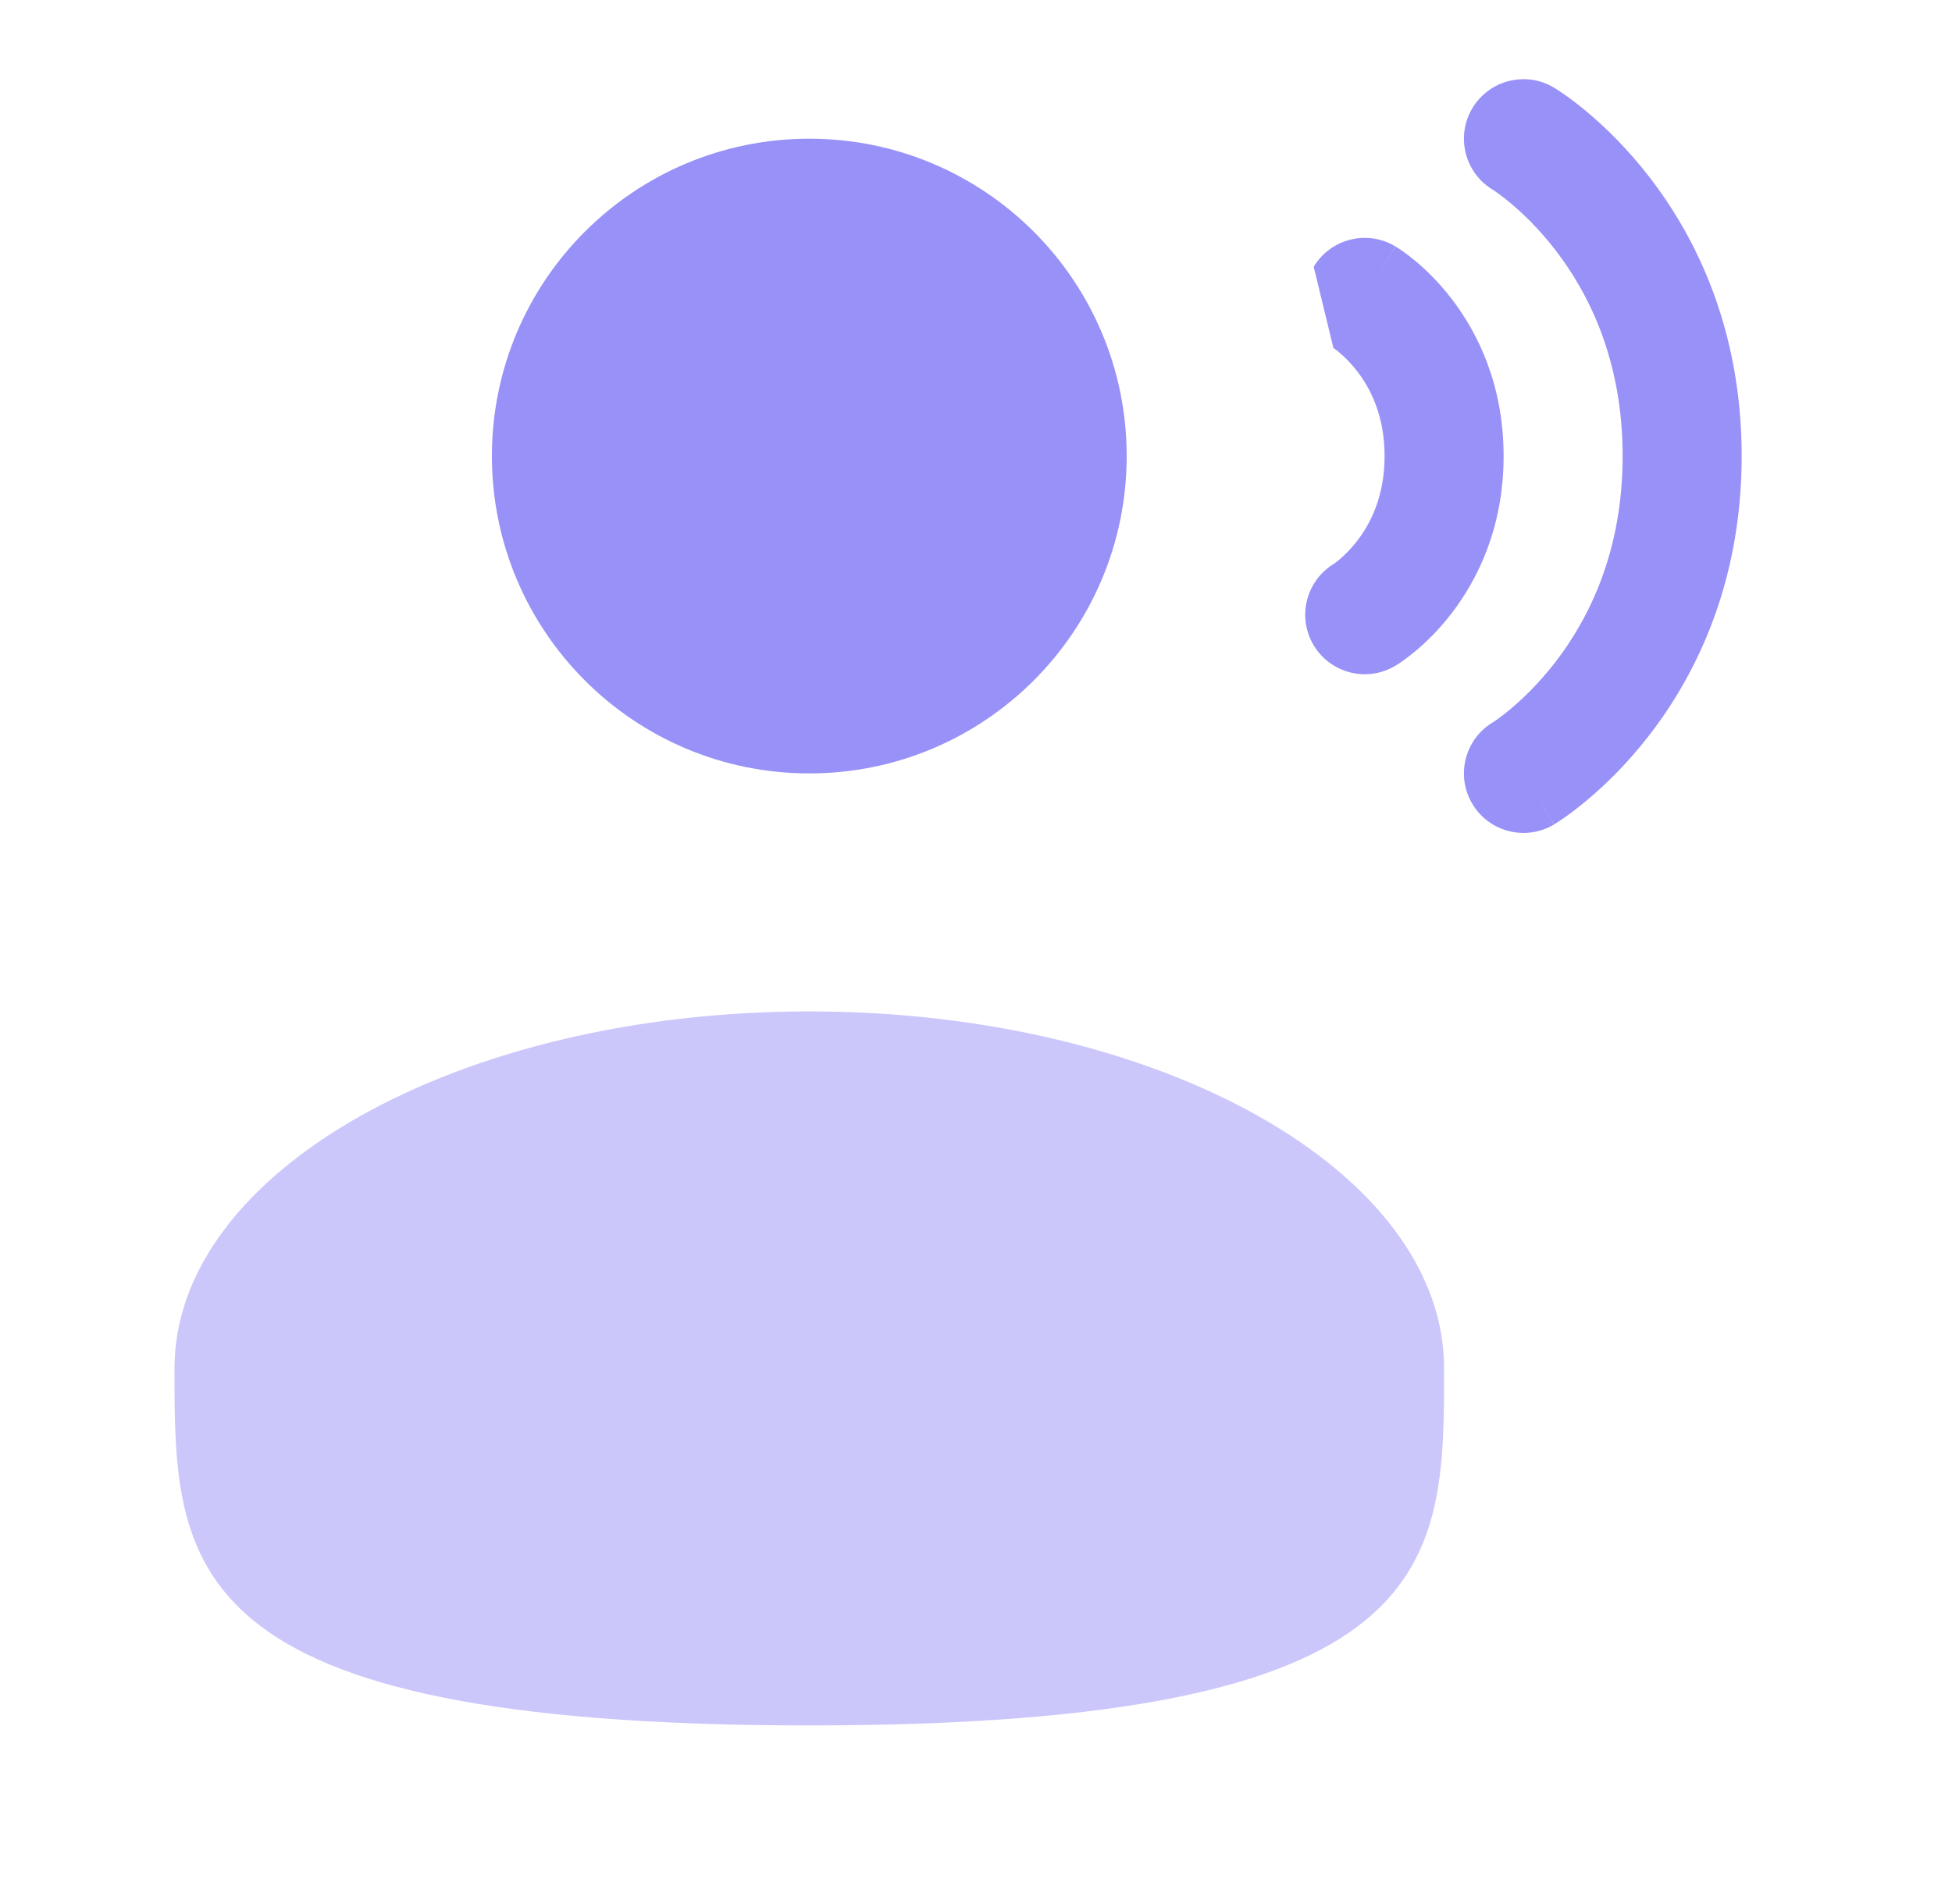
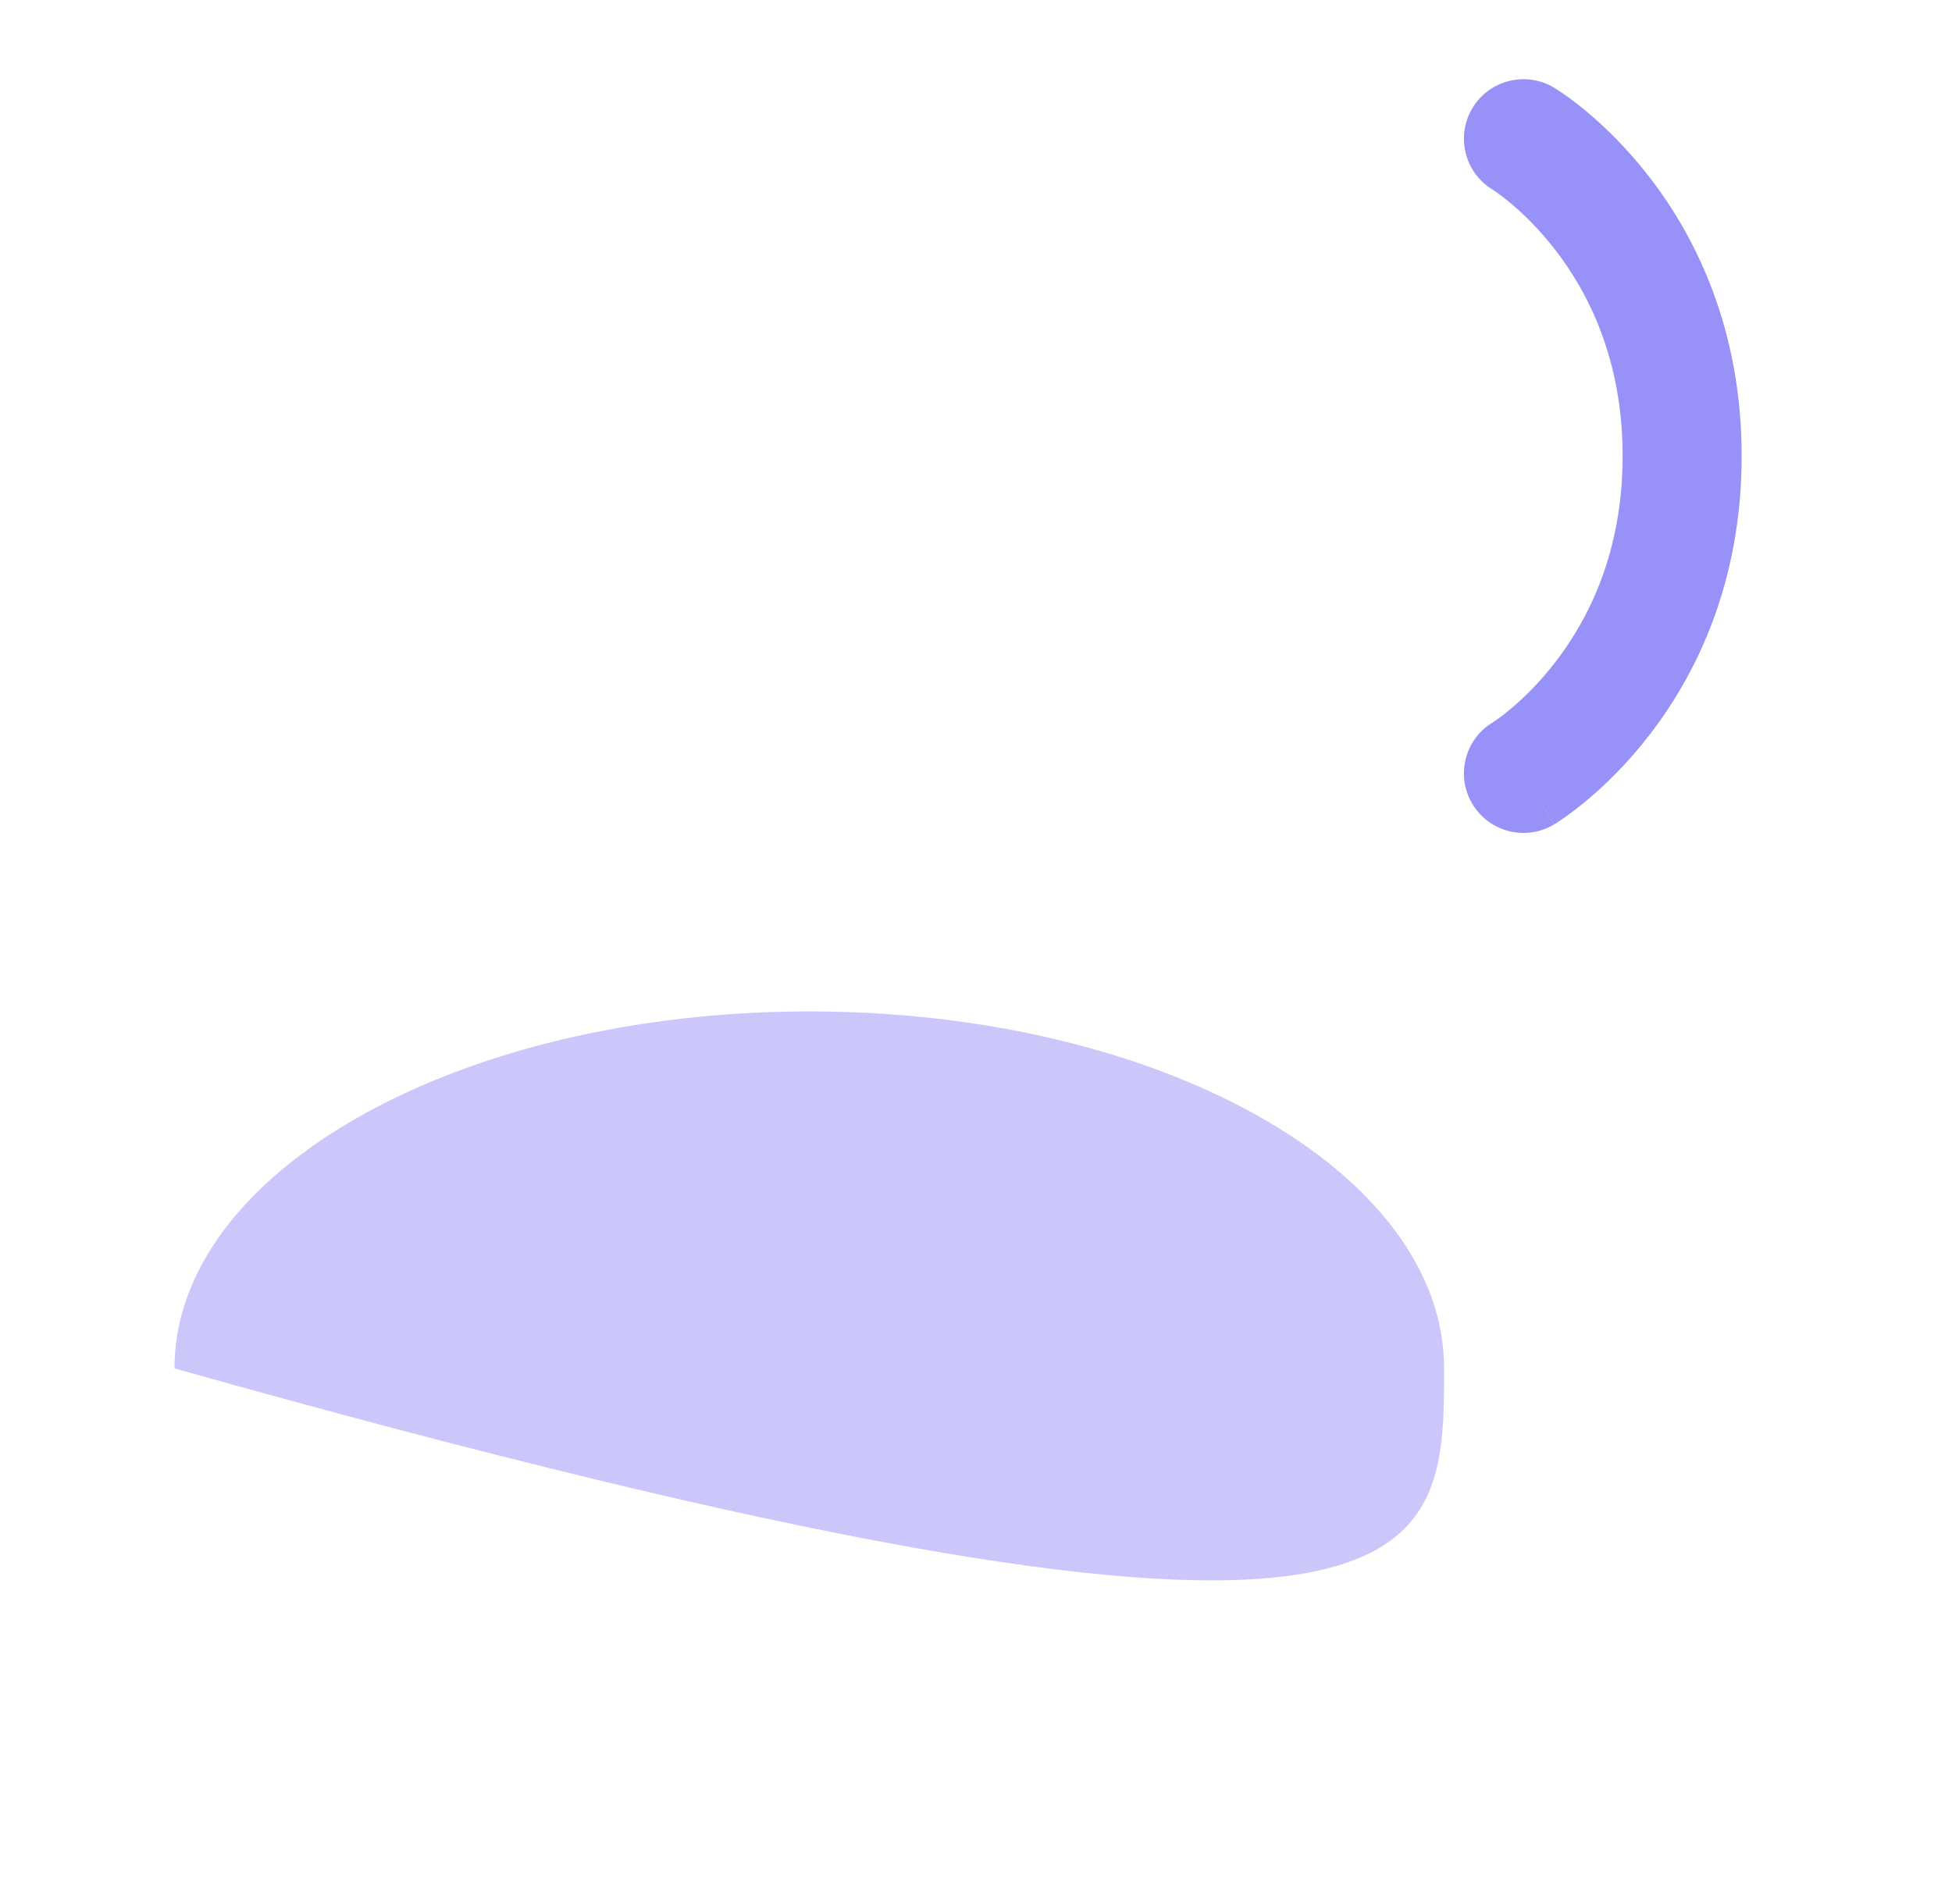
<svg xmlns="http://www.w3.org/2000/svg" width="41" height="40" viewBox="0 0 41 40" fill="none">
  <path d="M30.927 2.271C31.282 1.679 32.05 1.487 32.642 1.842L31.999 2.914C32.642 1.842 32.642 1.842 32.642 1.842L32.644 1.844L32.647 1.845L32.653 1.849L32.669 1.859C32.681 1.867 32.697 1.876 32.715 1.888C32.752 1.912 32.8 1.944 32.859 1.985C32.976 2.067 33.134 2.185 33.32 2.339C33.69 2.648 34.174 3.109 34.656 3.735C35.628 4.998 36.582 6.926 36.582 9.581C36.582 12.235 35.628 14.164 34.656 15.426C34.174 16.053 33.69 16.514 33.32 16.822C33.134 16.977 32.976 17.095 32.859 17.177C32.8 17.218 32.752 17.25 32.715 17.274C32.706 17.28 32.697 17.285 32.69 17.29C32.682 17.295 32.675 17.299 32.669 17.303L32.653 17.313L32.647 17.317L32.644 17.318C32.644 17.318 32.642 17.32 31.999 16.248L32.642 17.32C32.05 17.675 31.282 17.483 30.927 16.891C30.573 16.301 30.762 15.537 31.348 15.18L31.357 15.174C31.369 15.166 31.393 15.151 31.425 15.129C31.49 15.083 31.592 15.008 31.719 14.902C31.974 14.69 32.323 14.359 32.675 13.902C33.37 12.998 34.082 11.593 34.082 9.581C34.082 7.569 33.37 6.163 32.675 5.26C32.323 4.803 31.974 4.472 31.719 4.26C31.592 4.154 31.49 4.079 31.425 4.033C31.393 4.011 31.369 3.995 31.357 3.987L31.348 3.982C30.762 3.624 30.573 2.861 30.927 2.271Z" fill="#9891F8" />
-   <path d="M16.999 16.248C20.681 16.248 23.665 13.263 23.665 9.581C23.665 5.899 20.681 2.914 16.999 2.914C13.317 2.914 10.332 5.899 10.332 9.581C10.332 13.263 13.317 16.248 16.999 16.248Z" fill="#9891F8" />
-   <path d="M29.308 5.176C28.716 4.821 27.949 5.012 27.593 5.604L28.007 7.31L28.02 7.319C28.04 7.333 28.077 7.36 28.126 7.401C28.224 7.483 28.365 7.616 28.508 7.801C28.787 8.164 29.082 8.735 29.082 9.581C29.082 10.427 28.787 10.998 28.508 11.36C28.365 11.546 28.224 11.679 28.126 11.761C28.077 11.802 28.04 11.829 28.02 11.843L28.007 11.851C27.427 12.211 27.241 12.97 27.593 13.557C27.949 14.149 28.716 14.341 29.308 13.986L28.665 12.914C29.308 13.986 29.308 13.986 29.308 13.986L29.311 13.985L29.313 13.983L29.318 13.98L29.331 13.973L29.363 13.952C29.387 13.936 29.418 13.916 29.454 13.891C29.525 13.841 29.619 13.771 29.726 13.682C29.94 13.504 30.216 13.241 30.489 12.885C31.044 12.164 31.582 11.069 31.582 9.581C31.582 8.093 31.044 6.998 30.489 6.277C30.216 5.921 29.94 5.658 29.726 5.48C29.619 5.391 29.525 5.321 29.454 5.271C29.418 5.246 29.387 5.226 29.363 5.21L29.331 5.189L29.318 5.182L29.313 5.179L29.311 5.177C29.311 5.177 29.308 5.176 28.665 6.248L29.308 5.176Z" fill="#9891F8" />
-   <path opacity="0.5" d="M3.665 28.748C3.665 32.89 3.665 36.248 16.998 36.248C30.332 36.248 30.332 32.89 30.332 28.748C30.332 24.606 24.362 21.248 16.998 21.248C9.635 21.248 3.665 24.606 3.665 28.748Z" fill="#9891F8" />
+   <path opacity="0.5" d="M3.665 28.748C30.332 36.248 30.332 32.89 30.332 28.748C30.332 24.606 24.362 21.248 16.998 21.248C9.635 21.248 3.665 24.606 3.665 28.748Z" fill="#9891F8" />
</svg>